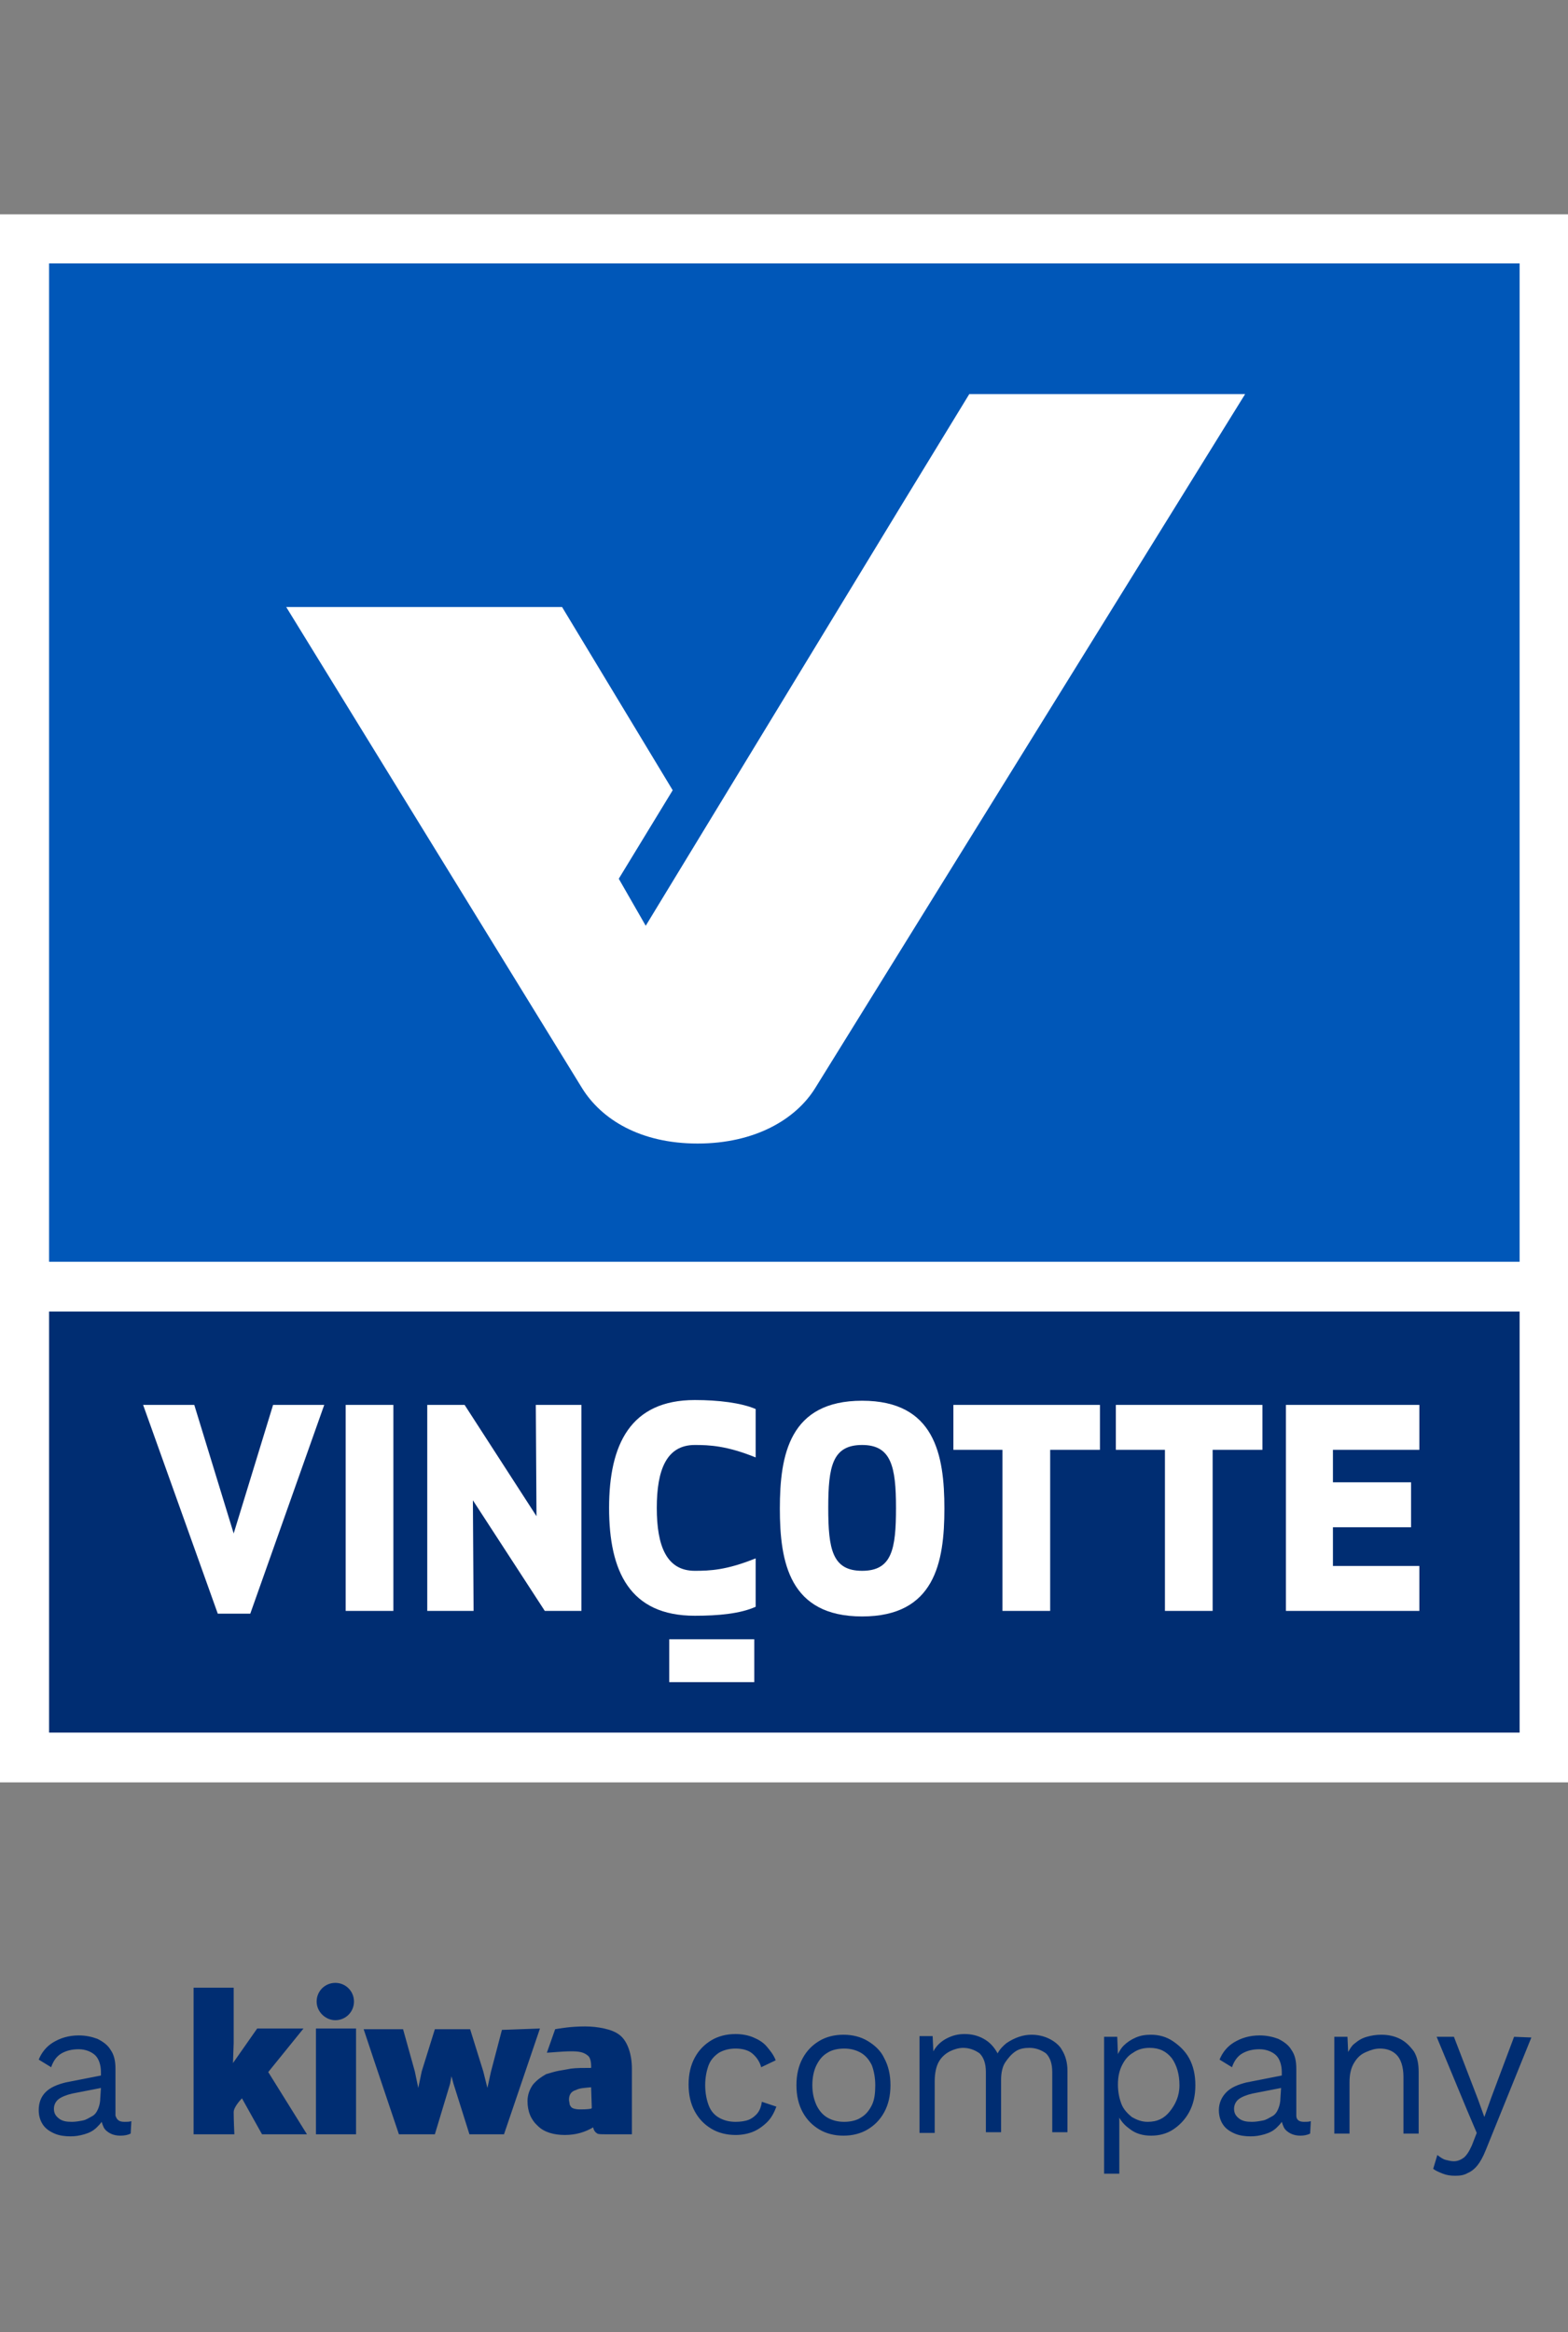
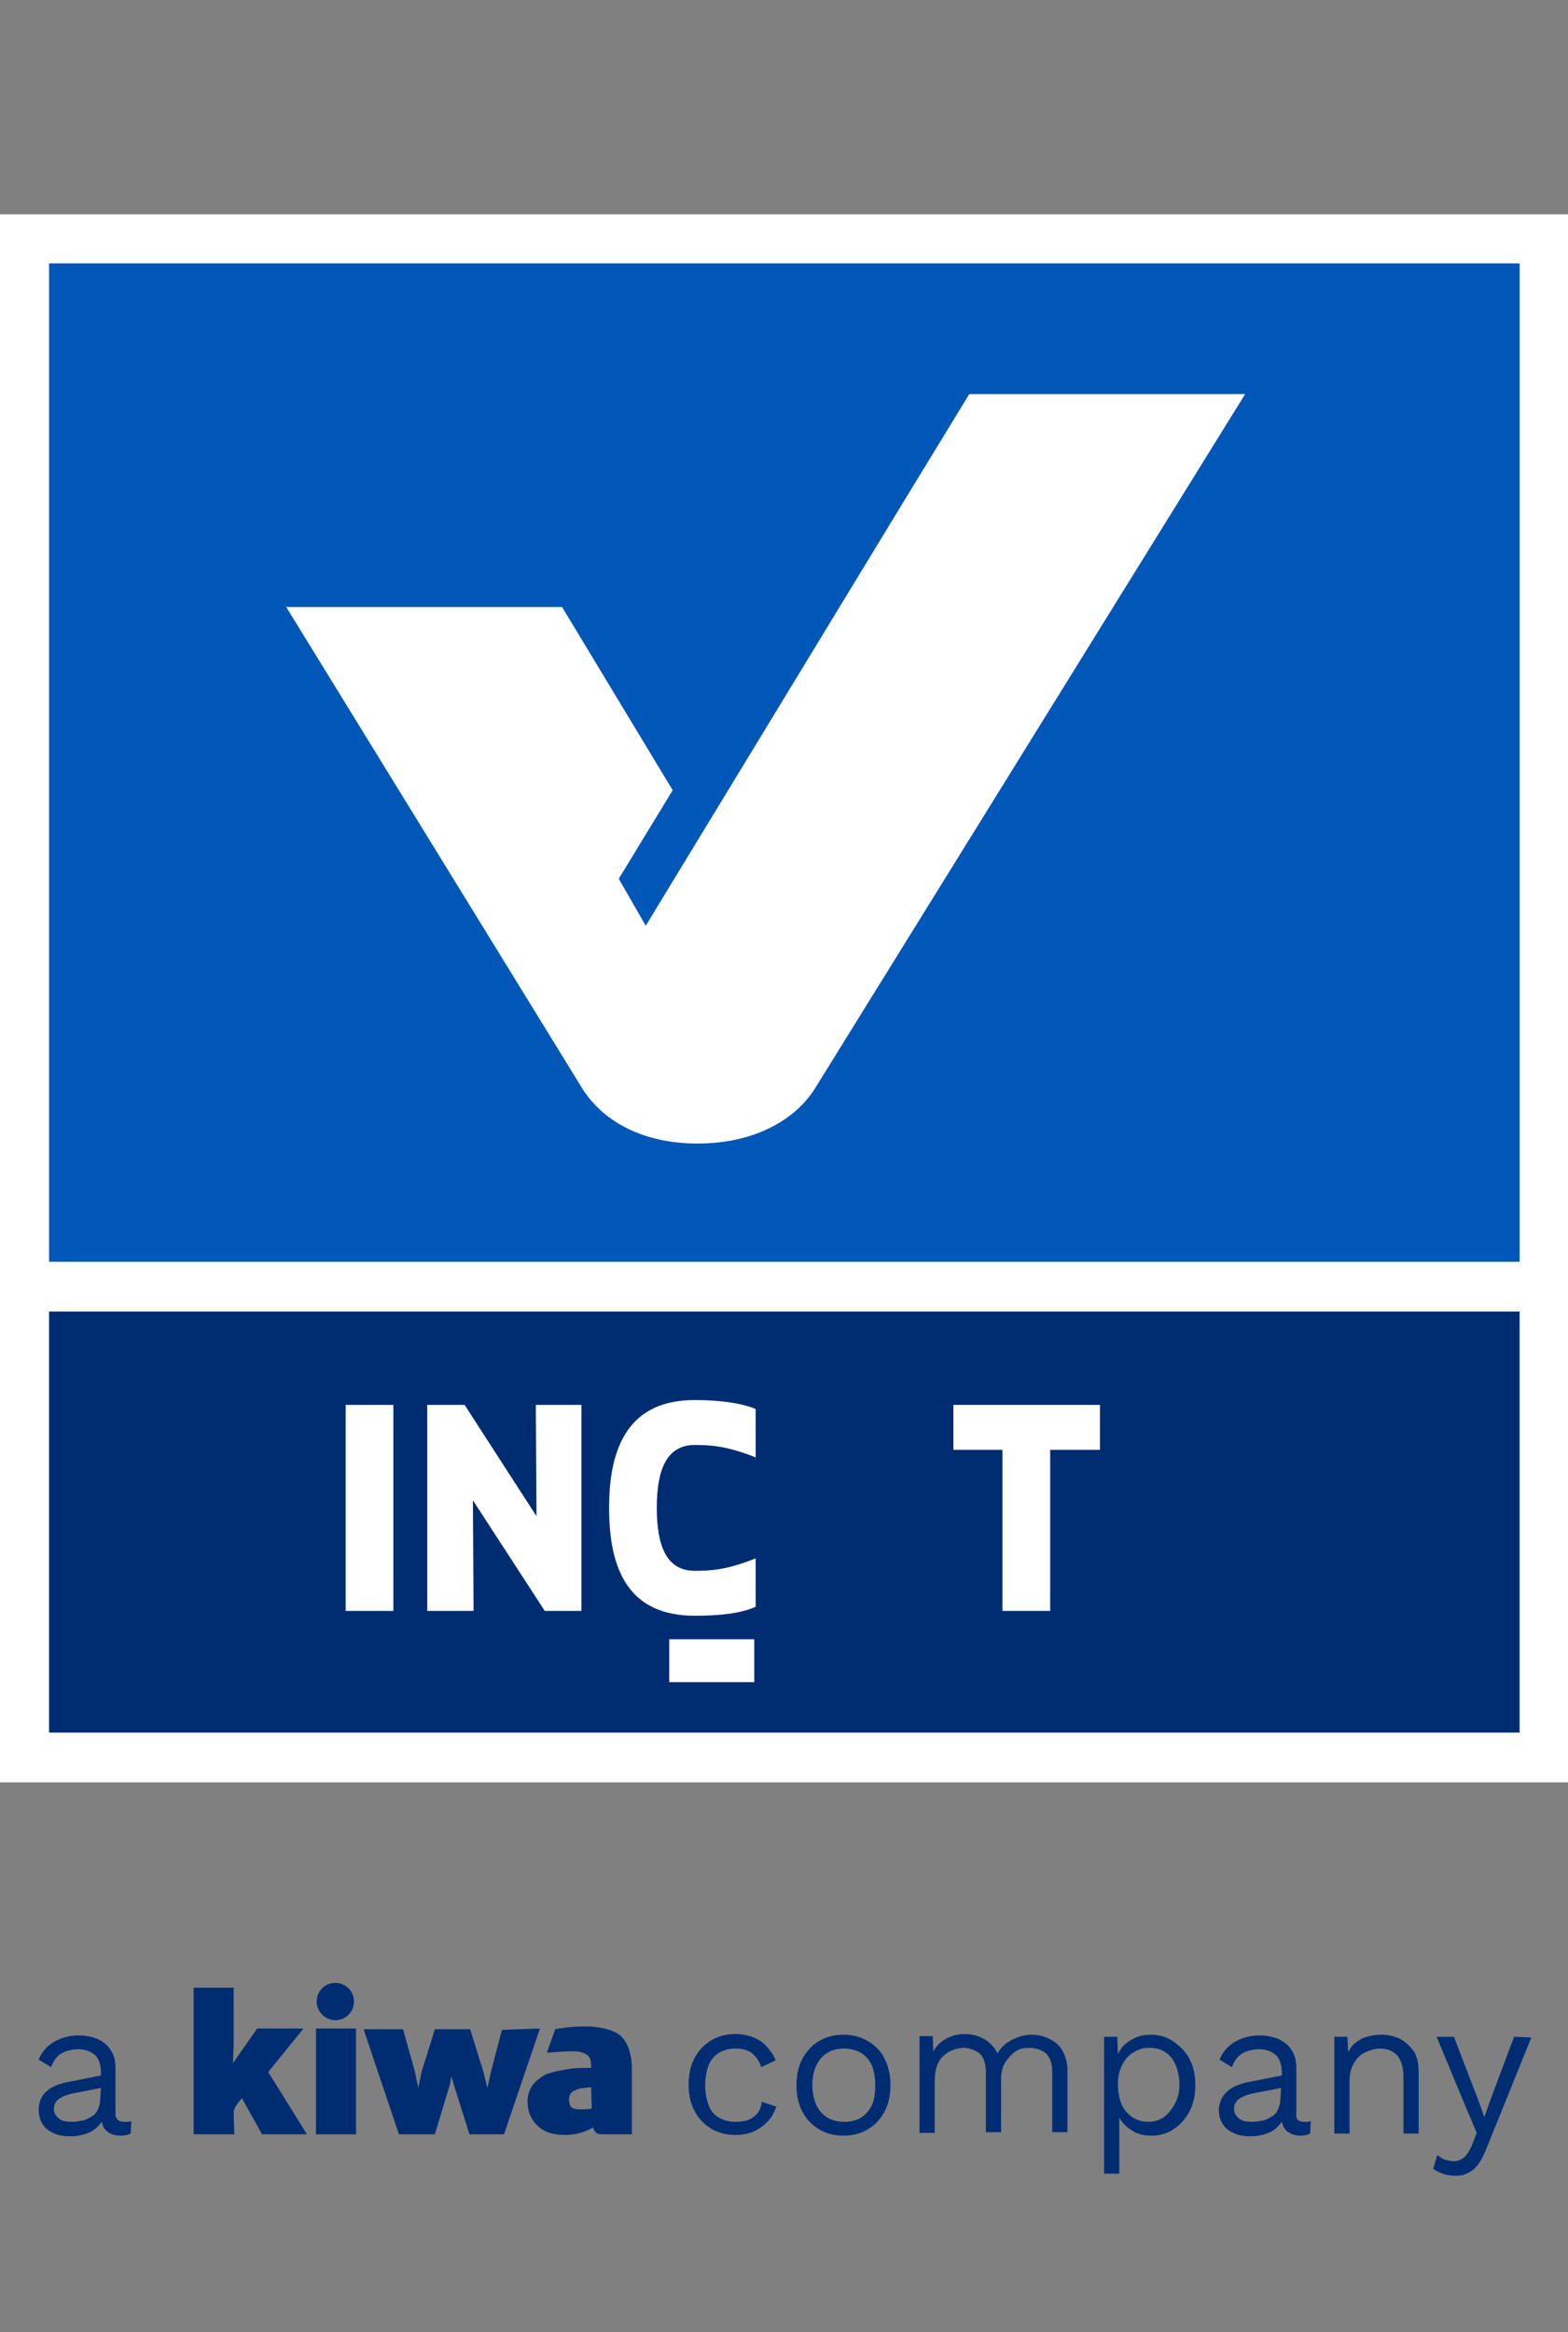
<svg xmlns="http://www.w3.org/2000/svg" xmlns:xlink="http://www.w3.org/1999/xlink" version="1.1" id="Layer_1" x="0px" y="0px" viewBox="0 0 226.8 337.3" style="enable-background:new 0 0 226.8 337.3;" xml:space="preserve">
  <rect x="0" y="0" width="226.8" height="337.3" fill="#808080" stroke="none" />
  <style type="text/css">
	.st0{fill:#002D72;}
	.st1{fill:#FFFFFF;}
	.st2{fill:#0057B8;}
	.st3{clip-path:url(#SVGID_00000027579285672791590980000013608093045151962520_);}
</style>
  <path class="st0" d="M78.1,293.4l-5.2,15.3h-5l-2.3-7.3l-0.3-1.1l-0.2,1.1l-2.2,7.3h-5.2l-3.5-10.4l-1.6-4.8h5.7l1.7,6.1l0.5,2.4  l0.5-2.4l1.9-6.1h5.1l1.9,6.1l0.6,2.4l0.5-2.3l1.6-6.1L78.1,293.4L78.1,293.4z M43.9,293.4h-6.7l-3.5,5l0.1-2.9v-8h-5.8v21.2h5.9  c0,0-0.1-2.1-0.1-3.2c0-0.8,1.2-2,1.2-2l2.9,5.2h6.5l-5.6-9L43.9,293.4L43.9,293.4z M48.5,292.2c1.5,0,2.7-1.2,2.7-2.7  s-1.2-2.7-2.7-2.7s-2.7,1.2-2.7,2.7S47.1,292.2,48.5,292.2z M18,306.9c0.4,0,0.7,0,1-0.1l-0.1,1.8c-0.4,0.2-0.9,0.3-1.5,0.3  c-0.5,0-1-0.1-1.4-0.3s-0.8-0.5-1-0.9c-0.1-0.2-0.2-0.5-0.3-0.8c-0.2,0.3-0.4,0.5-0.7,0.8c-0.5,0.5-1.1,0.8-1.8,1  c-0.7,0.2-1.3,0.3-2,0.3c-0.8,0-1.6-0.1-2.3-0.4s-1.3-0.7-1.7-1.3c-0.4-0.6-0.6-1.3-0.6-2.1c0-1,0.3-1.9,1-2.6s1.7-1.1,2.9-1.4  l5.1-1v-0.5c0-1-0.3-1.9-0.8-2.4s-1.4-0.9-2.4-0.9c-1,0-1.8,0.2-2.5,0.6s-1.2,1.1-1.5,2l-1.8-1.1c0.4-1,1.1-1.9,2.1-2.5  c1-0.6,2.2-1,3.7-1c1,0,1.9,0.2,2.7,0.5c0.8,0.4,1.5,0.9,1.9,1.6c0.5,0.7,0.7,1.6,0.7,2.7v6.8C16.9,306.6,17.2,306.9,18,306.9  L18,306.9z M14.6,302l-4.1,0.8c-0.9,0.2-1.6,0.5-2,0.8c-0.4,0.3-0.7,0.8-0.7,1.4s0.2,1,0.7,1.4c0.5,0.4,1.1,0.5,1.9,0.5  c0.5,0,1.1-0.1,1.6-0.2c0.5-0.1,0.9-0.4,1.3-0.6s0.7-0.6,0.9-1.1s0.3-1,0.3-1.5L14.6,302L14.6,302z M45.7,305.3v3.4h5.8v-15.3h-5.8  V305.3z M127.9,297.7c0.6,1.1,0.9,2.4,0.9,3.9s-0.3,2.8-0.9,3.9s-1.4,1.9-2.4,2.5s-2.2,0.9-3.5,0.9s-2.5-0.3-3.5-0.9  s-1.8-1.4-2.4-2.5s-0.9-2.4-0.9-3.9s0.3-2.8,0.9-3.9s1.4-1.9,2.4-2.5s2.2-0.9,3.5-0.9s2.5,0.3,3.5,0.9S127.4,296.6,127.9,297.7z   M126.6,301.6c0-1.1-0.2-2.1-0.5-2.9c-0.4-0.8-0.9-1.4-1.6-1.8c-0.7-0.4-1.5-0.6-2.4-0.6s-1.8,0.2-2.4,0.6c-0.7,0.4-1.2,1-1.6,1.8  c-0.4,0.8-0.6,1.8-0.6,2.9s0.2,2,0.6,2.9c0.4,0.8,0.9,1.4,1.6,1.8c0.7,0.4,1.5,0.6,2.4,0.6s1.8-0.2,2.4-0.6c0.7-0.4,1.2-1,1.6-1.8  S126.6,302.7,126.6,301.6z M188.6,306.9c0.4,0,0.7,0,1-0.1l-0.1,1.8c-0.4,0.2-0.9,0.3-1.4,0.3c-0.5,0-1-0.1-1.4-0.3  c-0.4-0.2-0.8-0.5-1-0.9c-0.1-0.2-0.2-0.5-0.3-0.8c-0.2,0.3-0.4,0.5-0.7,0.8c-0.5,0.5-1.1,0.8-1.8,1c-0.7,0.2-1.3,0.3-2,0.3  c-0.8,0-1.6-0.1-2.3-0.4c-0.7-0.3-1.3-0.7-1.7-1.3c-0.4-0.6-0.6-1.3-0.6-2.1c0-1,0.4-1.9,1.1-2.6s1.7-1.1,2.9-1.4l5.1-1v-0.5  c0-1-0.3-1.9-0.8-2.4s-1.4-0.9-2.4-0.9c-1,0-1.8,0.2-2.5,0.6c-0.7,0.4-1.2,1.1-1.5,2l-1.8-1.1c0.4-1,1.1-1.9,2.1-2.5s2.2-1,3.7-1  c1,0,1.9,0.2,2.7,0.5c0.8,0.4,1.5,0.9,1.9,1.6c0.5,0.7,0.7,1.6,0.7,2.7v6.8C187.5,306.6,187.9,306.9,188.6,306.9L188.6,306.9z   M185.3,302l-4.1,0.8c-0.9,0.2-1.6,0.5-2,0.8c-0.4,0.3-0.7,0.8-0.7,1.4s0.2,1,0.7,1.4c0.5,0.4,1.1,0.5,1.9,0.5  c0.5,0,1.1-0.1,1.6-0.2c0.5-0.1,0.9-0.4,1.3-0.6s0.7-0.6,0.9-1.1s0.3-1,0.3-1.5L185.3,302L185.3,302z M202.5,294.9  c-0.8-0.4-1.7-0.6-2.7-0.6c-0.7,0-1.4,0.1-2.1,0.3s-1.2,0.5-1.8,1c-0.4,0.3-0.6,0.7-0.9,1.2l-0.1-2.2H193v14h2.2v-7.4  c0-1.2,0.2-2.1,0.7-2.9s1-1.2,1.7-1.5s1.3-0.5,2-0.5c1,0,1.8,0.3,2.4,0.9s1,1.7,1,3.2v8.2h2.2v-8.9c0-1.2-0.2-2.2-0.7-3  C203.9,295.9,203.3,295.3,202.5,294.9L202.5,294.9z M219,294.6l-3.3,8.8l-1,2.8l-0.9-2.5l-3.5-9.1h-2.5l4.4,10.6l1.4,3.3l-0.7,1.8  c-0.4,0.9-0.8,1.5-1.2,1.8c-0.4,0.3-0.9,0.5-1.4,0.5c-0.4,0-0.8-0.1-1.2-0.2s-0.8-0.4-1.2-0.7l-0.6,2c0.4,0.3,0.9,0.5,1.4,0.7  s1.1,0.3,1.8,0.3c0.7,0,1.3-0.1,1.8-0.4c0.5-0.2,1-0.6,1.4-1.1c0.4-0.5,0.8-1.2,1.2-2.2l6.6-16.3L219,294.6L219,294.6z M151.8,294.9  c-0.8-0.4-1.7-0.6-2.6-0.6c-0.6,0-1.2,0.1-1.8,0.3s-1.2,0.5-1.8,0.9c-0.5,0.4-1,0.9-1.3,1.5c-0.5-0.9-1.1-1.6-2-2.1  s-1.8-0.7-2.8-0.7c-0.9,0-1.7,0.2-2.5,0.6c-0.8,0.4-1.5,1-2,1.9l-0.1-2.2H133v14h2.2v-7.5c0-1.1,0.2-2.1,0.6-2.8  c0.4-0.7,1-1.2,1.6-1.5c0.6-0.3,1.3-0.5,1.9-0.5c0.9,0,1.7,0.3,2.4,0.8c0.6,0.6,0.9,1.5,0.9,2.7v8.7h2.2v-7.6c0-1,0.2-1.9,0.6-2.5  s0.9-1.2,1.5-1.6s1.3-0.5,2-0.5c0.9,0,1.7,0.3,2.4,0.8c0.6,0.6,0.9,1.5,0.9,2.7v8.7h2.2v-8.9c0-1.2-0.3-2.2-0.8-3  C153.3,295.9,152.6,295.3,151.8,294.9L151.8,294.9z M109.6,305.6c-0.3,0.4-0.8,0.8-1.3,1s-1.2,0.3-1.9,0.3c-0.9,0-1.7-0.2-2.4-0.6  s-1.2-1-1.5-1.8c-0.3-0.8-0.5-1.8-0.5-2.9s0.2-2.1,0.5-2.9c0.3-0.8,0.9-1.4,1.5-1.8c0.7-0.4,1.5-0.6,2.4-0.6s1.8,0.2,2.4,0.7  c0.6,0.5,1.1,1.2,1.3,2l2.1-1c-0.3-0.8-0.8-1.4-1.3-2s-1.2-1-1.9-1.3c-0.7-0.3-1.6-0.5-2.6-0.5c-1.3,0-2.5,0.3-3.5,0.9  s-1.8,1.4-2.4,2.5s-0.9,2.4-0.9,3.9s0.3,2.8,0.9,3.9s1.4,1.9,2.4,2.5s2.2,0.9,3.5,0.9c1,0,1.9-0.2,2.6-0.5s1.4-0.8,2-1.4  c0.6-0.6,1-1.4,1.3-2.2l-2.1-0.7C110.1,304.7,109.9,305.2,109.6,305.6L109.6,305.6z M172,297.7c0.6,1.1,0.9,2.4,0.9,3.9  s-0.3,2.8-0.9,3.9s-1.4,1.9-2.3,2.5s-2,0.9-3.2,0.9s-2.2-0.3-3-0.9c-0.7-0.5-1.2-1-1.6-1.7v8.1h-2.2v-19.8h1.9l0.1,2.5  c0.2-0.4,0.5-0.9,0.8-1.2c0.5-0.5,1.1-0.9,1.8-1.2c0.7-0.3,1.4-0.4,2.2-0.4c1.1,0,2.2,0.3,3.1,0.9S171.4,296.6,172,297.7L172,297.7z   M170.6,301.6c0-1.6-0.4-2.9-1.1-3.9c-0.8-1-1.8-1.5-3.2-1.5c-0.9,0-1.7,0.2-2.4,0.7c-0.7,0.4-1.2,1-1.6,1.8s-0.6,1.7-0.6,2.8  s0.2,2,0.5,2.8s0.9,1.4,1.5,1.9c0.7,0.4,1.4,0.7,2.3,0.7c1.4,0,2.4-0.5,3.2-1.5S170.6,303.2,170.6,301.6L170.6,301.6z M89.7,294.4  c1.1,0.9,1.7,2.8,1.7,4.8v9.5h-3.7c-0.7,0-1.1,0-1.3-0.1c-0.3-0.2-0.5-0.4-0.6-0.9c-1.2,0.7-2.5,1.1-4.1,1.1s-3-0.4-3.9-1.3  c-1-0.9-1.5-2.1-1.5-3.6c0-0.9,0.3-1.7,0.8-2.4c0.6-0.7,1.2-1.1,1.9-1.5c0.7-0.2,1.3-0.4,1.9-0.5s1.2-0.2,1.7-0.3  c0.8-0.1,1.8-0.1,2.9-0.1c0,0,0.1-1.4-0.5-1.8c-0.6-0.5-1.3-0.6-2.4-0.6c-1.3,0-3.1,0.2-3.5,0.2l1.2-3.4c0.6-0.1,2.2-0.4,4.3-0.4  c1,0,1.9,0.1,2.8,0.3C88.3,293.6,89.1,293.9,89.7,294.4L89.7,294.4z M85.5,301.9c-1,0.1-1.6,0.1-2.2,0.4c-0.7,0.2-1,0.7-1,1.4  c0,0.2,0.1,0.5,0.1,0.7c0.1,0.2,0.2,0.4,0.4,0.5c0.4,0.2,0.9,0.2,1.2,0.2s0.9,0,1.5-0.1c0.1-0.1,0.1-0.1,0.1-0.1L85.5,301.9  L85.5,301.9z" />
  <rect y="31" class="st1" width="226.8" height="226.8" />
  <rect x="7.1" y="38.1" class="st2" width="212.7" height="144.4" />
  <g>
    <defs>
      <rect id="SVGID_1_" y="31" width="226.8" height="226.8" />
    </defs>
    <clipPath id="SVGID_00000016782932012253579710000002828504492080317114_">
      <use xlink:href="#SVGID_1_" style="overflow:visible;" />
    </clipPath>
    <g style="clip-path:url(#SVGID_00000016782932012253579710000002828504492080317114_);">
      <path class="st1" d="M140.2,57l-9.4,15.4l-37.4,61.5l-3.9-6.8l7.8-12.8L81.3,87.8H41.4l42.8,69.6c2.8,4.5,8.4,8,16.7,8    s14.2-3.5,17-8L180.1,57L140.2,57L140.2,57z" />
      <rect x="7.1" y="189.7" class="st0" width="212.7" height="60.9" />
-       <polygon class="st1" points="39.5,203.2 46.9,203.2 36.2,233.4 31.5,233.4 20.7,203.2 28.1,203.2 33.8,221.8   " />
      <rect x="50" y="203.2" class="st1" width="6.9" height="29.8" />
      <polygon class="st1" points="78.8,233 68.4,217 68.5,233 61.8,233 61.8,203.2 67.2,203.2 77.6,219.3 77.5,203.2 84.1,203.2     84.1,233   " />
      <path class="st1" d="M100.5,202.5c3.4,0,6.7,0.4,8.8,1.3v7c-4.2-1.7-6.7-1.8-8.8-1.8c-4.1,0-5.5,3.6-5.5,9.1s1.4,9.1,5.5,9.1    c2.2,0,4.6-0.1,8.8-1.8v7c-2.2,1-5.4,1.3-8.8,1.3c-9.4,0-12.4-6.4-12.4-15.6S91.2,202.5,100.5,202.5" />
-       <path class="st1" d="M124.7,233.8c-10.5,0-11.9-7.8-11.9-15.6s1.4-15.6,11.9-15.6s11.9,7.8,11.9,15.6S135.2,233.8,124.7,233.8     M124.7,209c-4.3,0-4.9,3.1-4.9,9.1s0.6,9.1,4.9,9.1c4.3,0,4.9-3.1,4.9-9.1S128.9,209,124.7,209" />
      <polygon class="st1" points="151.9,209.7 151.9,233 145,233 145,209.7 137.9,209.7 137.9,203.2 159.1,203.2 159.1,209.7   " />
-       <polygon class="st1" points="175.4,209.7 175.4,233 168.5,233 168.5,209.7 161.4,209.7 161.4,203.2 182.6,203.2 182.6,209.7   " />
-       <polygon class="st1" points="204.1,220.9 192.8,220.9 192.8,226.5 205.3,226.5 205.3,233 186,233 186,203.2 205.3,203.2     205.3,209.7 192.8,209.7 192.8,214.4 204.1,214.4   " />
      <rect x="96.8" y="237.1" class="st1" width="12.3" height="6.2" />
    </g>
  </g>
</svg>